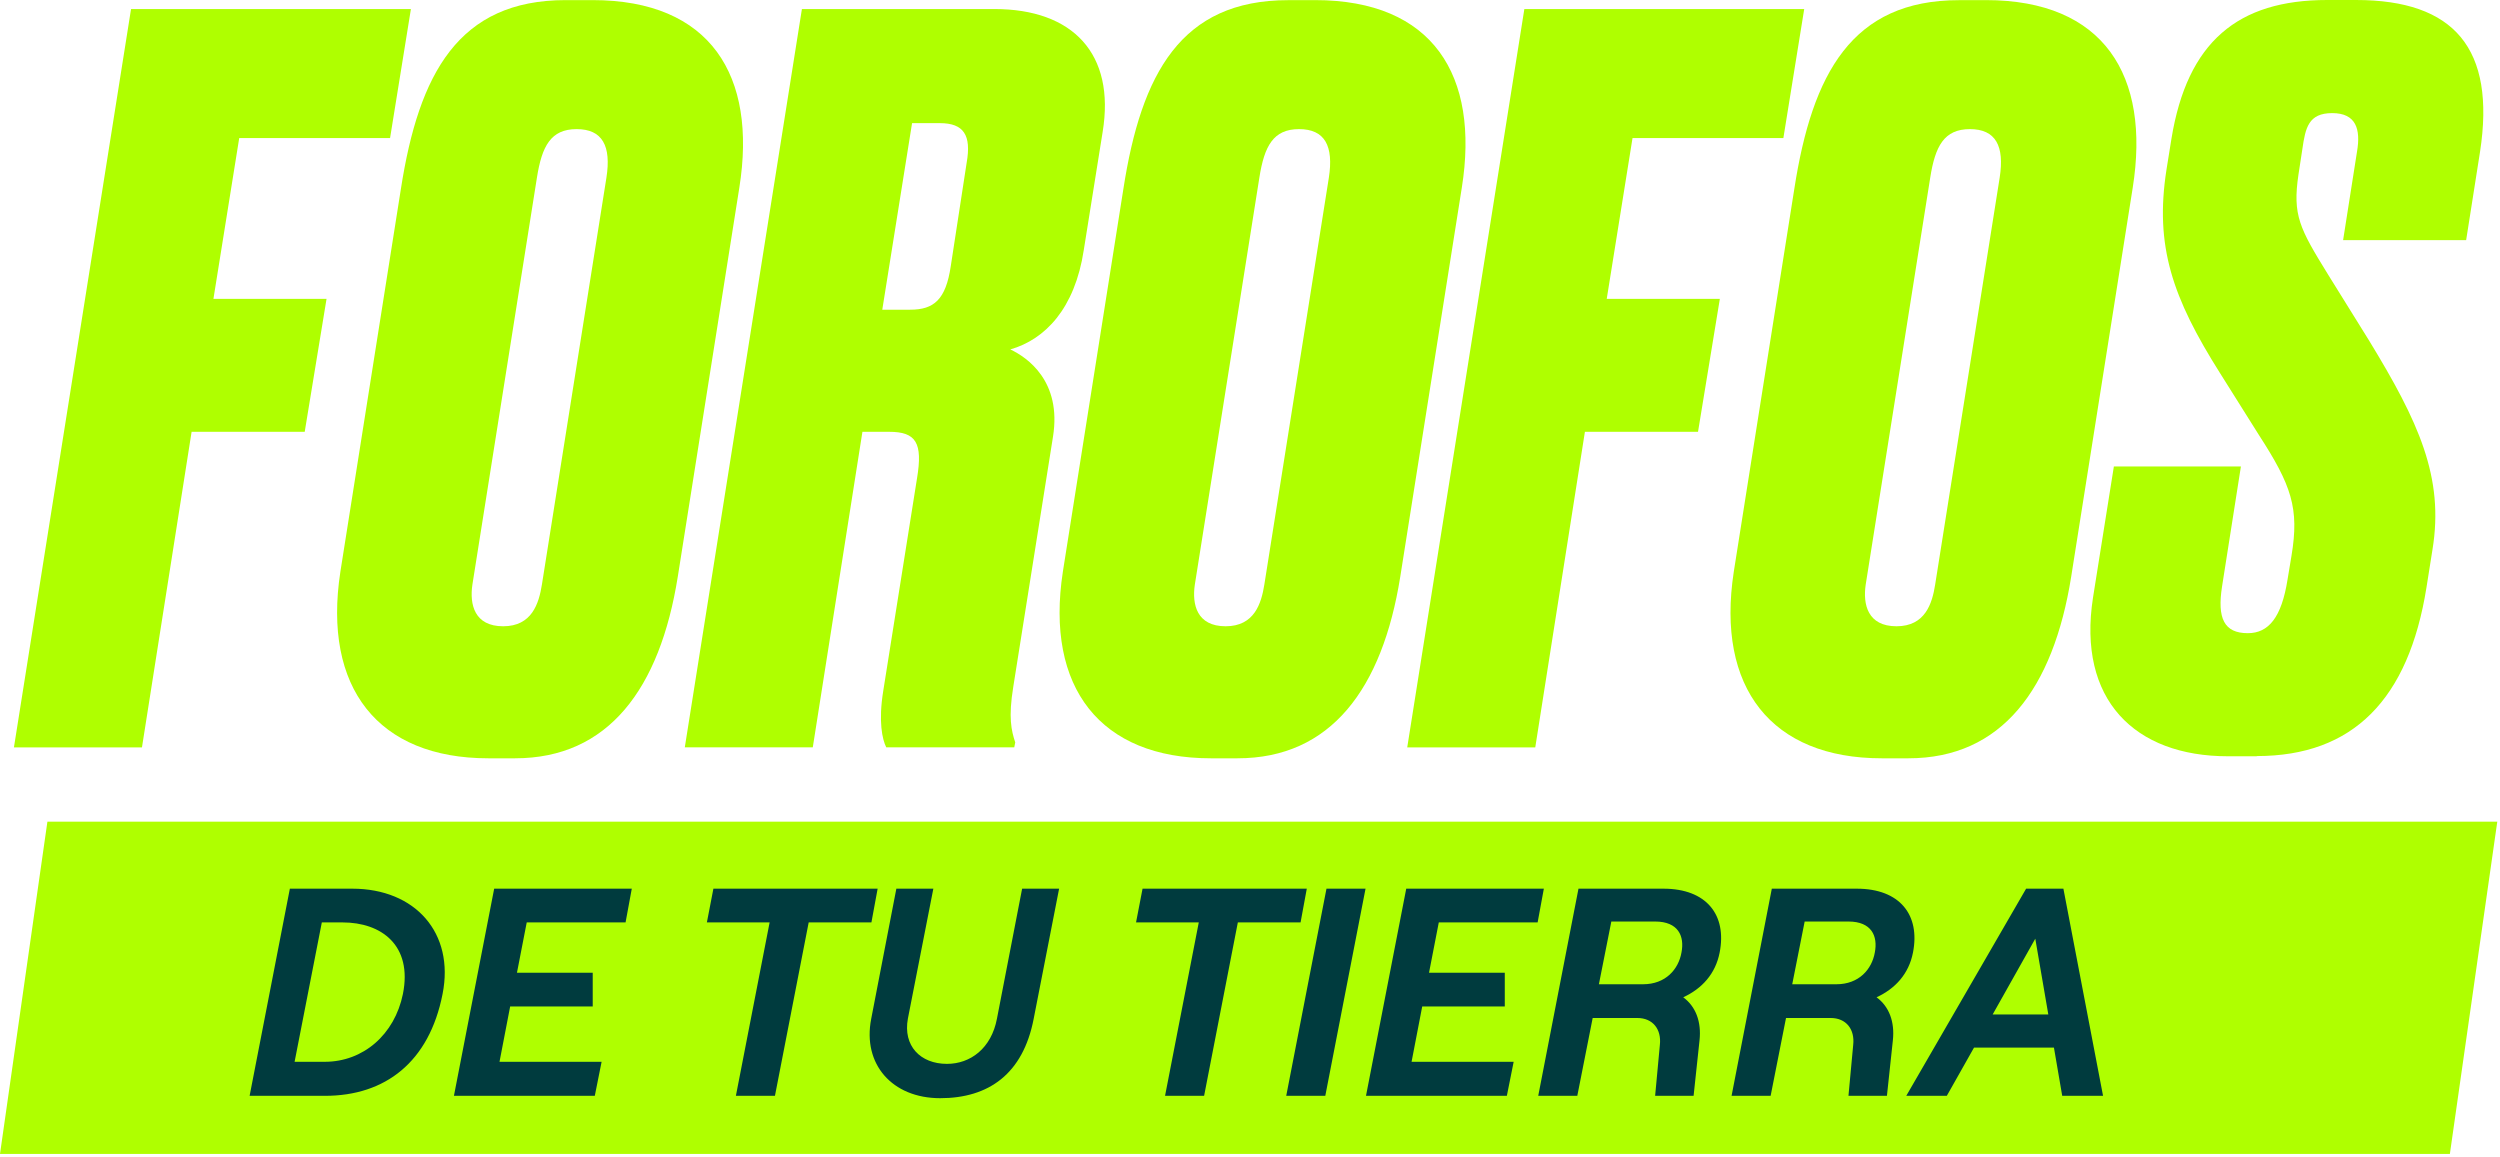
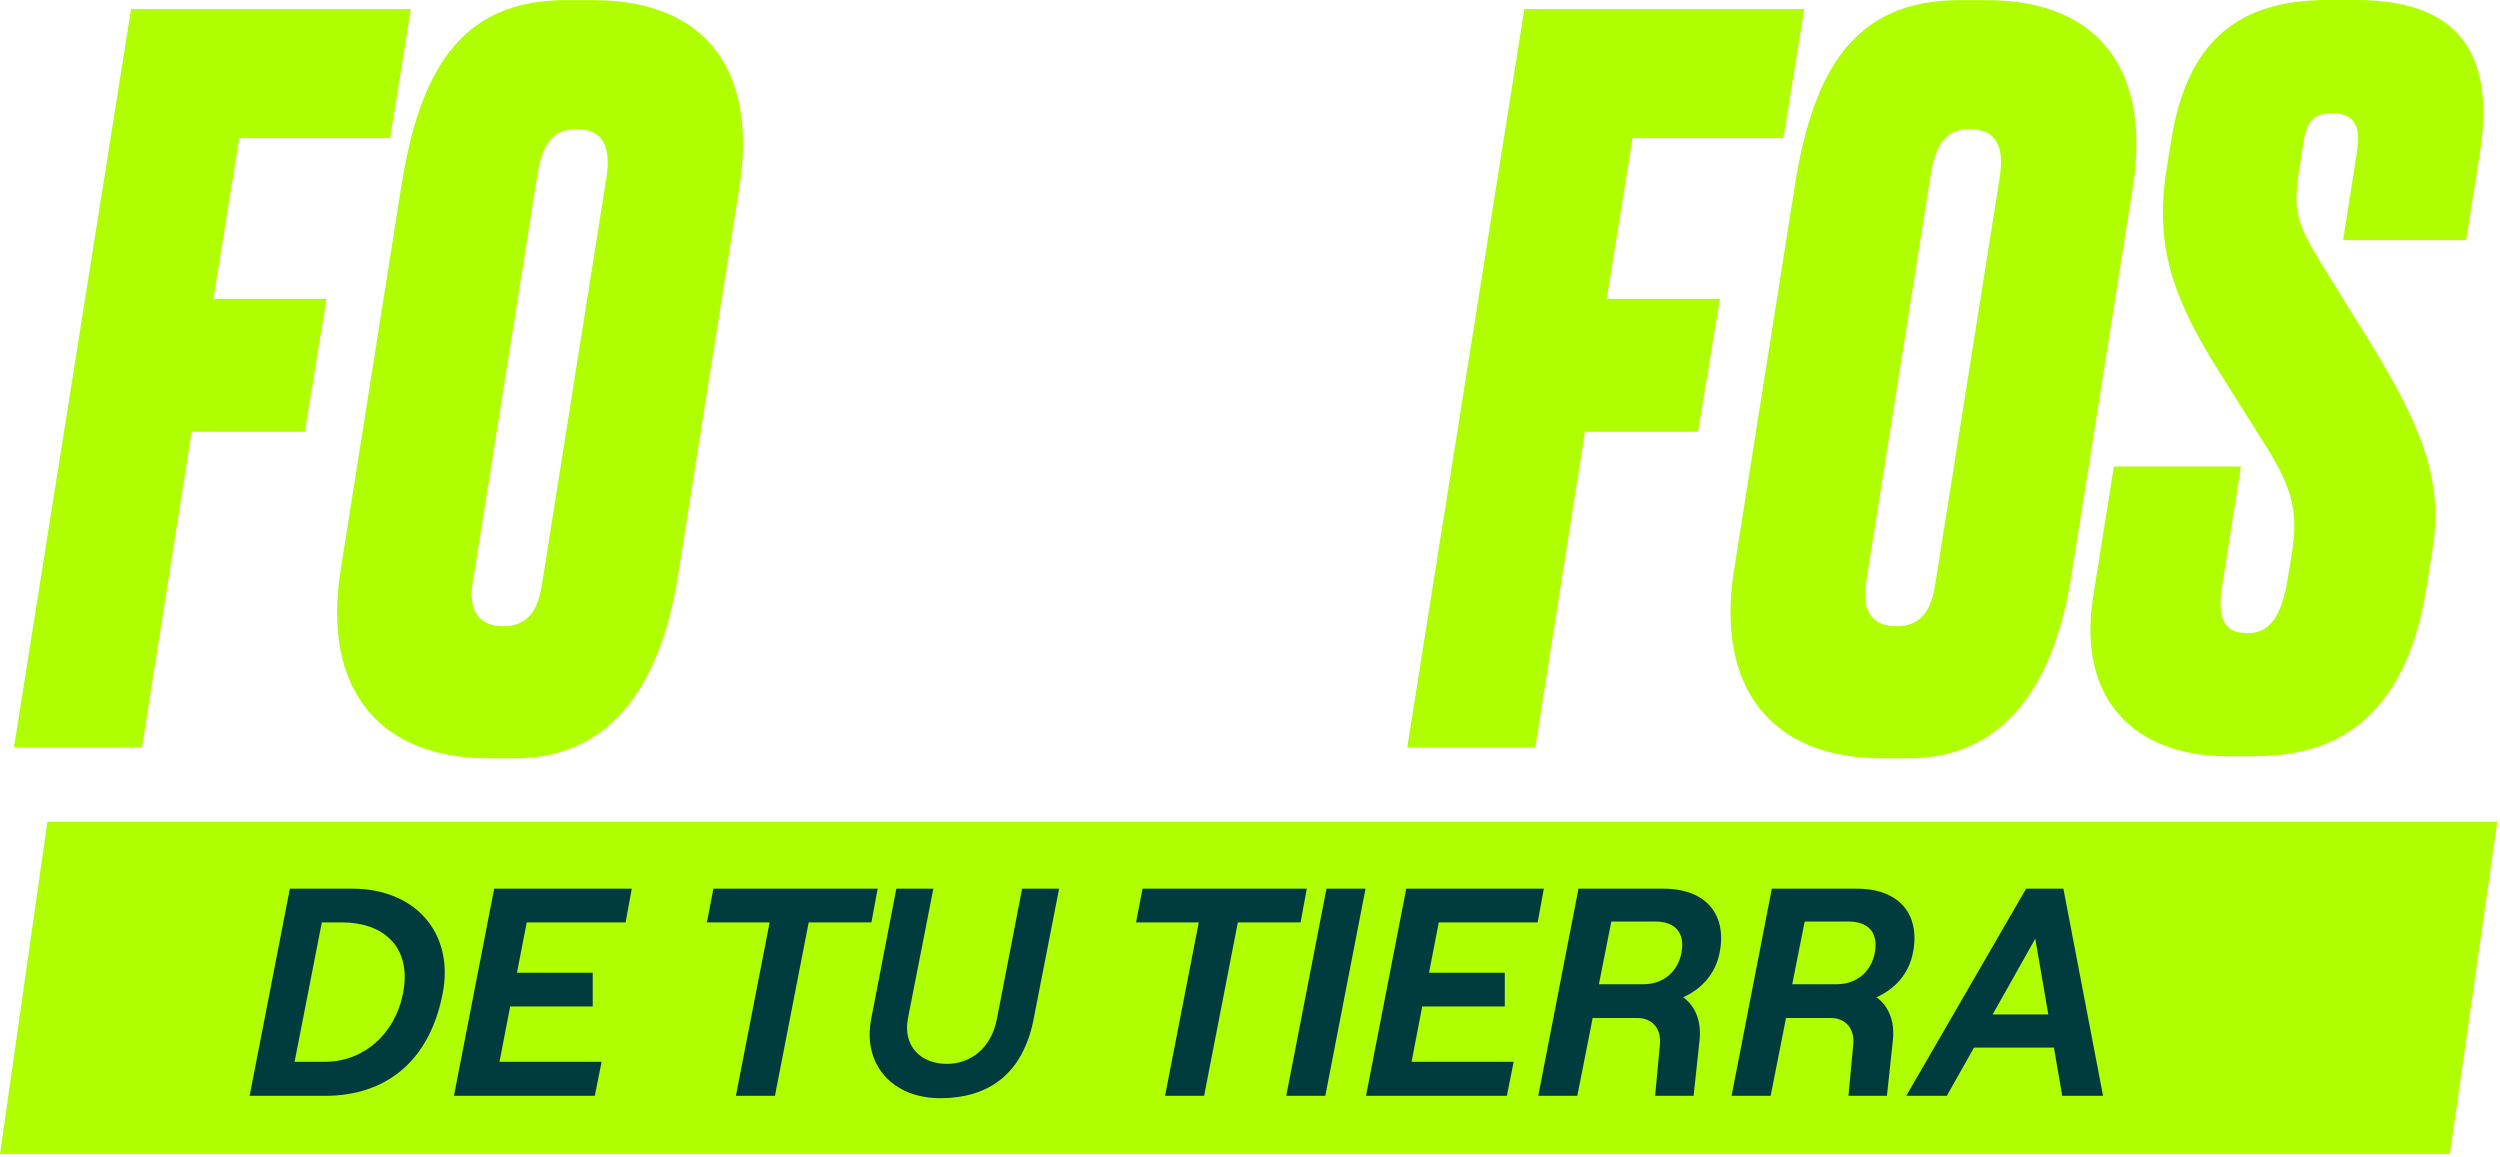
<svg xmlns="http://www.w3.org/2000/svg" width="661" height="306" viewBox="0 0 661 306" fill="none">
  <path d="M108.645 2.391L103.134 36.504H63.249L56.432 79.013H86.339L80.567 114.17H50.66L37.535 197.609H3.684L34.648 2.391H108.645Z" fill="#AFFF00" />
  <path d="M156.652 0.027C187.878 0.027 200.206 19.97 195.479 49.615L179.206 152.474C174.478 182.119 160.844 200.495 136.174 200.495H129.096C99.973 200.495 85.281 181.872 89.995 151.168L106.006 49.89C110.748 19.448 121.234 0.027 149.574 0.027H156.652ZM152.46 34.14C145.643 34.14 143.28 38.606 141.96 46.99L124.904 154.563C124.121 159.813 125.426 165.586 133.04 165.586C140.654 165.586 142.482 159.552 143.28 154.563L160.336 46.99C161.655 38.593 159.291 34.14 152.46 34.14Z" fill="#AFFF00" />
-   <path d="M214.912 197.595H181.061L212.026 2.391H262.933C283.659 2.391 294.943 14.197 291.534 34.923L286.545 66.149C284.181 81.624 276.306 89.761 267.125 92.386C271.592 94.489 280.773 100.783 278.409 115.476L267.908 181.597C266.589 189.733 267.386 193.142 268.431 196.289L268.17 197.595H234.319C233.274 195.492 232.216 190.778 233.535 182.642L242.455 126.498C244.035 117.056 242.194 114.17 235.102 114.17H228.024L214.899 197.609L214.912 197.595ZM233.274 81.886H240.627C246.922 81.886 250.069 79.261 251.388 70.341L255.58 43.059C256.886 35.706 254.797 32.559 248.502 32.559H241.149L233.274 81.886Z" fill="#AFFF00" />
-   <path d="M347.678 0.027C378.904 0.027 391.232 19.97 386.504 49.615L370.231 152.474C365.503 182.119 351.869 200.495 327.199 200.495H320.121C290.998 200.495 276.306 181.872 281.02 151.168L297.032 49.89C301.76 19.448 312.246 0.041 340.586 0.041H347.678V0.027ZM343.472 34.14C336.655 34.14 334.291 38.606 332.972 46.99L315.916 154.563C315.132 159.813 316.438 165.586 324.052 165.586C331.666 165.586 333.494 159.552 334.291 154.563L351.347 46.99C352.653 38.593 350.303 34.14 343.472 34.14Z" fill="#AFFF00" />
  <path d="M477.034 2.391L471.523 36.504H431.639L424.822 79.013H454.728L448.956 114.17H419.049L405.924 197.609H372.073L403.038 2.391H477.034Z" fill="#AFFF00" />
  <path d="M525.055 0.027C556.281 0.027 568.609 19.97 563.895 49.615L547.623 152.474C542.895 182.119 529.261 200.495 504.591 200.495H497.513C468.39 200.495 453.697 181.872 458.412 151.168L474.423 49.89C479.151 19.448 489.638 0.041 517.977 0.041H525.055V0.027ZM520.85 34.14C514.033 34.14 511.669 38.606 510.349 46.99L493.293 154.563C492.51 159.813 493.816 165.586 501.43 165.586C509.044 165.586 510.872 159.552 511.655 154.563L528.711 46.99C530.031 38.593 527.667 34.14 520.836 34.14H520.85Z" fill="#AFFF00" />
  <path d="M596.688 199.959H589.074C564.404 199.959 549.189 185.006 553.395 157.971L558.906 123.337H592.496L587.507 155.085C586.202 163.483 588.029 167.413 594.324 167.413C599.835 167.413 603.244 163.222 604.824 153.244L605.869 146.949C607.972 134.36 605.869 128.326 597.21 114.94L586.985 98.667C574.396 78.725 569.668 65.077 572.815 44.874L574.121 36.737C578.313 11.023 591.699 0 615.311 0H622.925C648.901 0 659.923 12.851 655.718 40.146L652.048 63.496H619.517L623.186 40.146C624.231 34.112 622.925 29.907 616.63 29.907C610.336 29.907 609.552 33.837 608.755 39.349L607.711 46.166C606.13 56.927 607.972 60.335 615.586 72.664L626.347 89.981C639.473 111.49 646.29 126.196 643.142 145.341L641.562 155.305C636.834 184.951 622.142 199.904 596.688 199.904V199.959Z" fill="#AFFF00" />
  <path d="M647.746 305.099H0L12.534 217.249H660.281L647.746 305.099Z" fill="#AFFF00" />
  <path d="M65.998 289.736L76.639 234.966H93.148C109.814 234.966 120.22 246.702 117.012 262.821C113.491 280.817 101.833 289.736 85.95 289.736H65.998ZM77.891 280.738H85.871C96.043 280.738 104.337 273.54 106.528 262.821C109.11 249.91 100.816 243.886 90.566 243.886H85.089L77.891 280.738ZM120.019 289.736L130.66 234.966H167.044L165.4 243.886H139.267L136.685 257.187H156.715V266.107H134.885L132.069 280.738H159.063L157.263 289.736H120.019ZM194.568 289.736L203.488 243.886H186.9L188.622 234.966H232.047L230.404 243.886H213.816L204.896 289.736H194.568ZM248.575 290.362C235.9 290.362 227.997 281.364 230.344 269.393L236.995 234.966H246.776L240.047 269.315C238.716 276.513 243.333 281.286 250.375 281.286C256.556 281.286 262.111 277.217 263.598 269.315L270.249 234.966H280.029L273.3 269.393C270.483 283.946 261.407 290.362 248.575 290.362ZM308.037 289.736L316.956 243.886H300.369L302.09 234.966H345.515L343.872 243.886H327.284L318.365 289.736H308.037ZM340.079 289.736L350.72 234.966H361.048L350.407 289.736H340.079ZM361.168 289.736L371.809 234.966H408.193L406.549 243.886H380.416L377.834 257.187H397.864V266.107H376.035L373.218 280.738H400.212L398.412 289.736H361.168ZM439.805 234.966C451.229 234.966 456.628 241.93 454.672 251.866C453.576 257.5 449.977 261.412 445.048 263.681C448.334 266.107 449.899 270.097 449.351 275.105L447.786 289.736H437.615L438.867 276.278C439.336 272.132 436.989 269.158 432.92 269.158H421.105L417.037 289.736H406.708L417.35 234.966H439.805ZM426.035 243.651L422.748 260.239H434.407C440.431 260.239 443.796 256.248 444.578 251.866C445.439 247.485 443.718 243.651 437.615 243.651H426.035ZM490.924 234.966C502.347 234.966 507.746 241.93 505.79 251.866C504.694 257.5 501.095 261.412 496.166 263.681C499.452 266.107 501.017 270.097 500.469 275.105L498.904 289.736H488.733L489.985 276.278C490.454 272.132 488.107 269.158 484.038 269.158H472.223L468.155 289.736H457.827L468.468 234.966H490.924ZM477.153 243.651L473.866 260.239H485.525C491.55 260.239 494.914 256.248 495.696 251.866C496.557 247.485 494.836 243.651 488.733 243.651H477.153ZM545.25 289.736L543.059 276.983H521.933L514.735 289.736H504.015L535.704 234.966H545.563L556.047 289.736H545.25ZM526.862 268.219H541.572L538.129 248.189L526.862 268.219Z" fill="#003B3E" />
</svg>